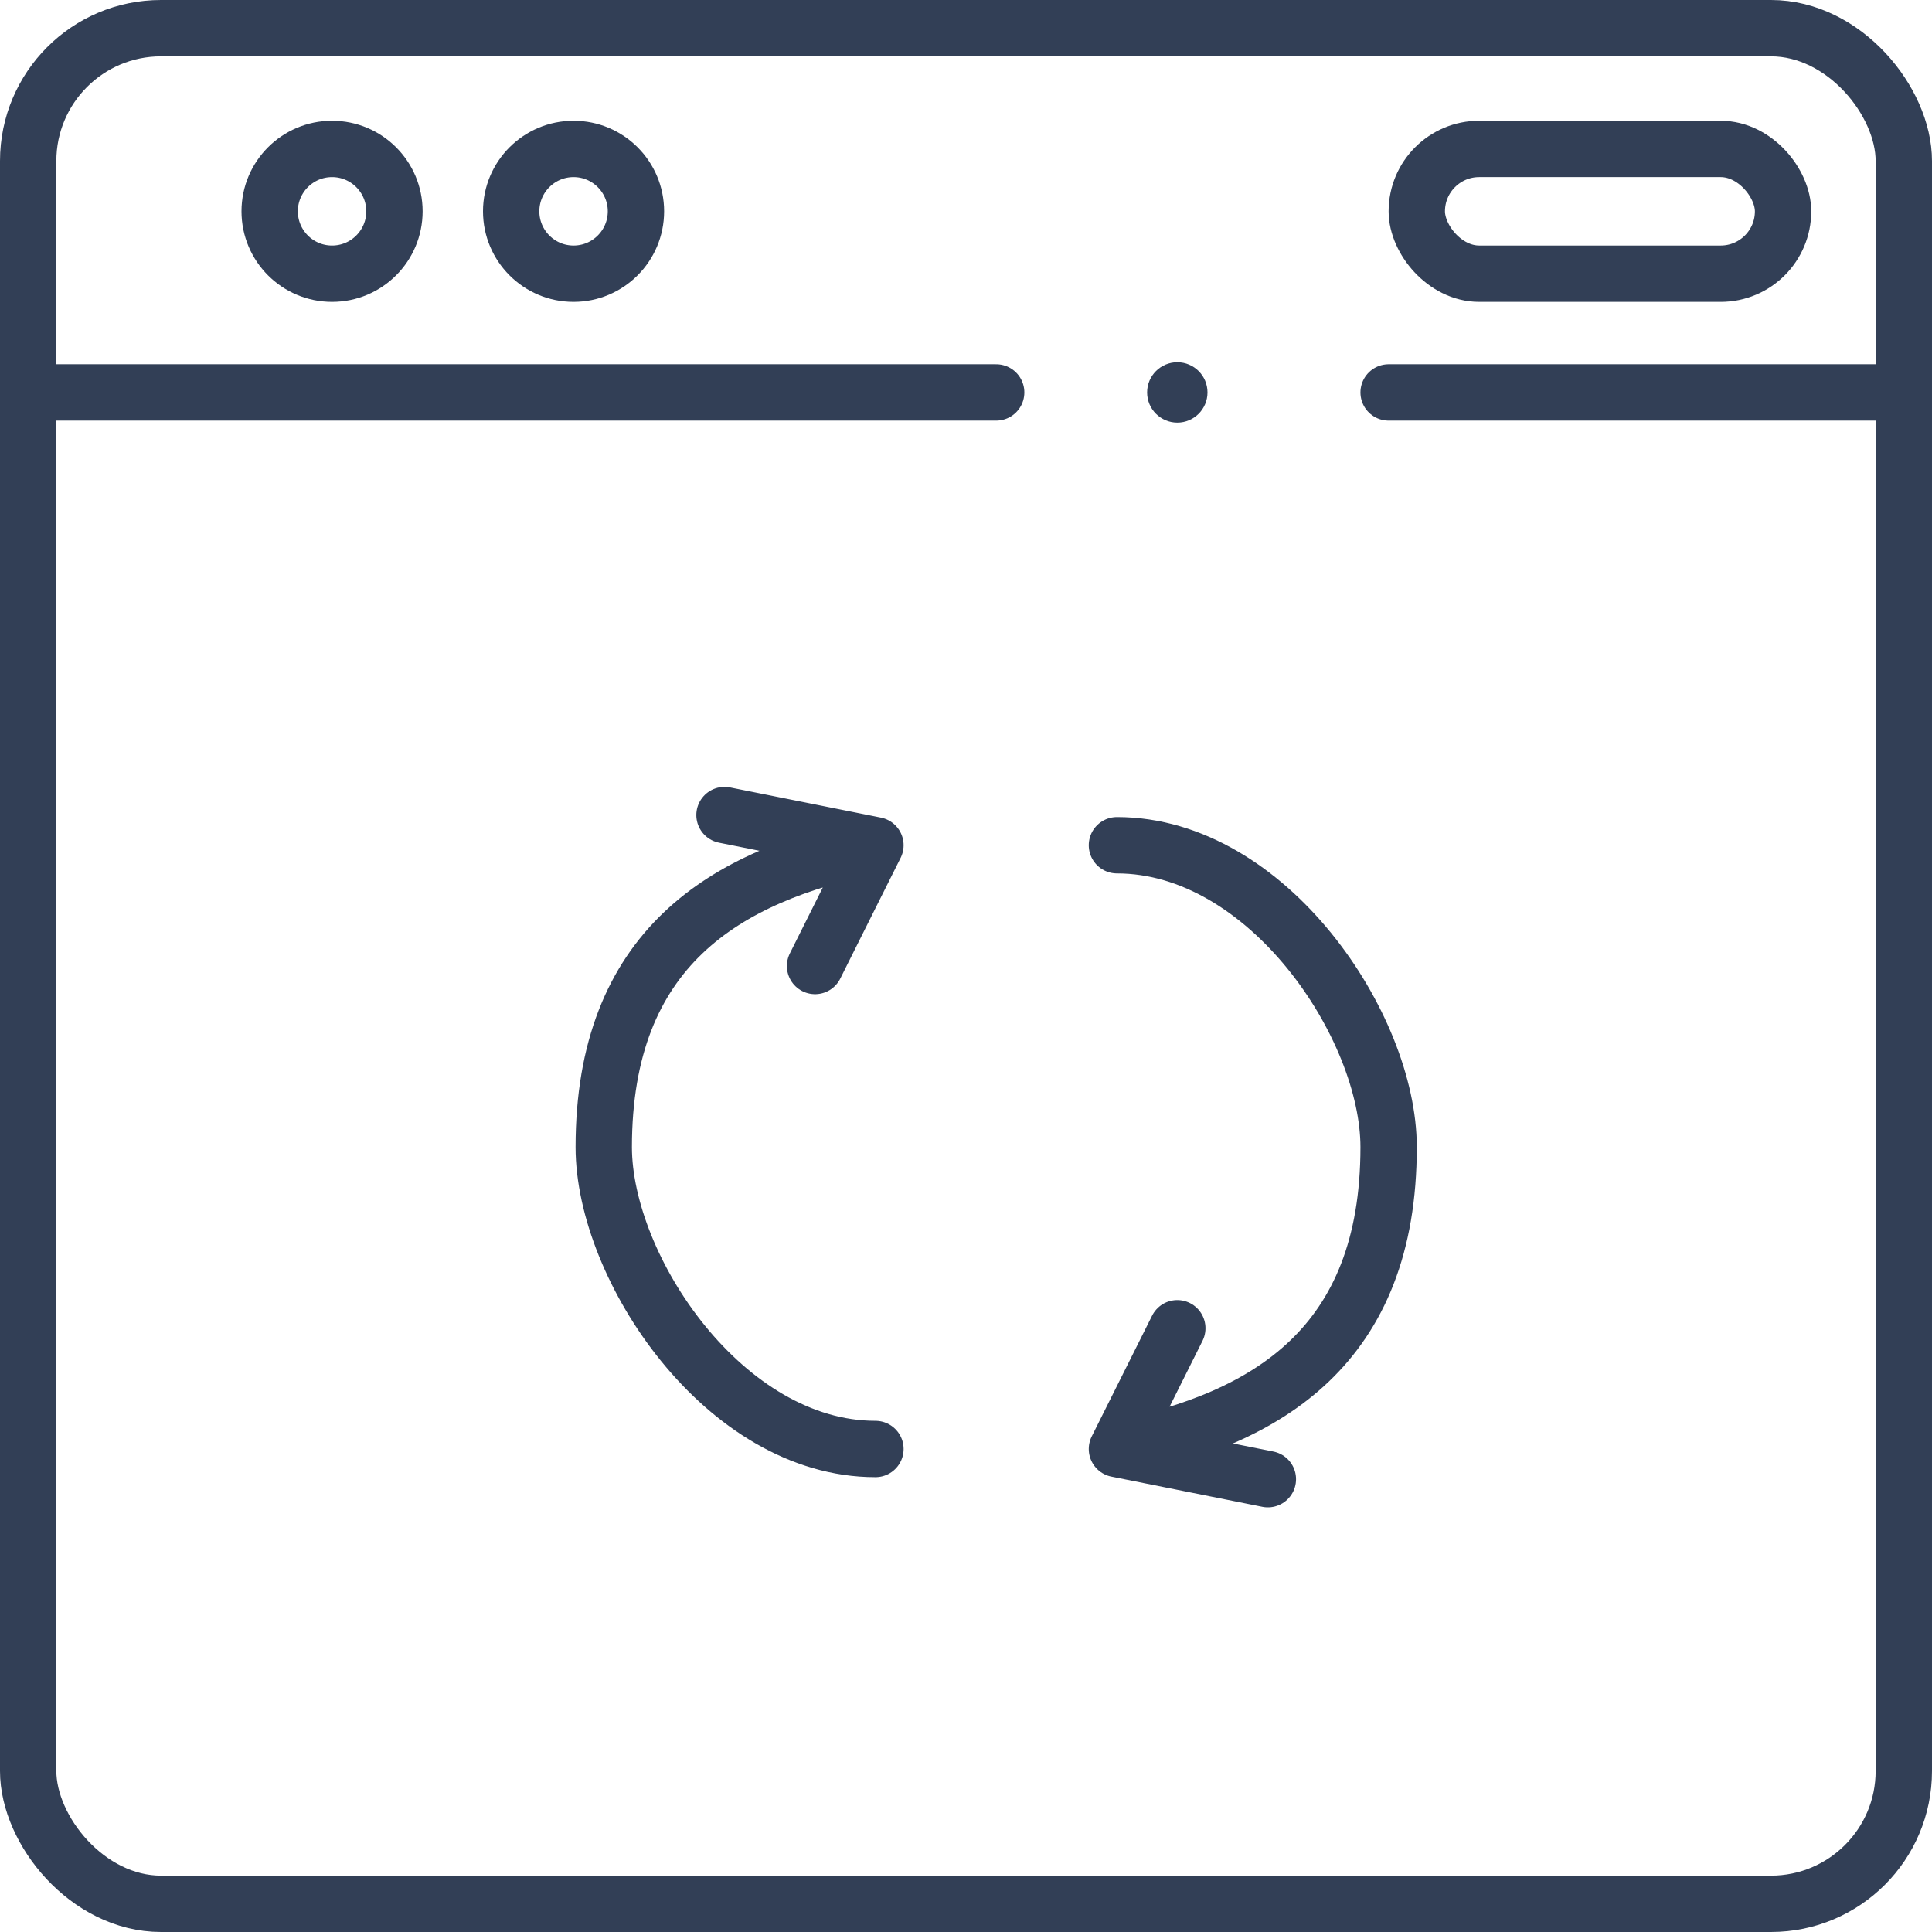
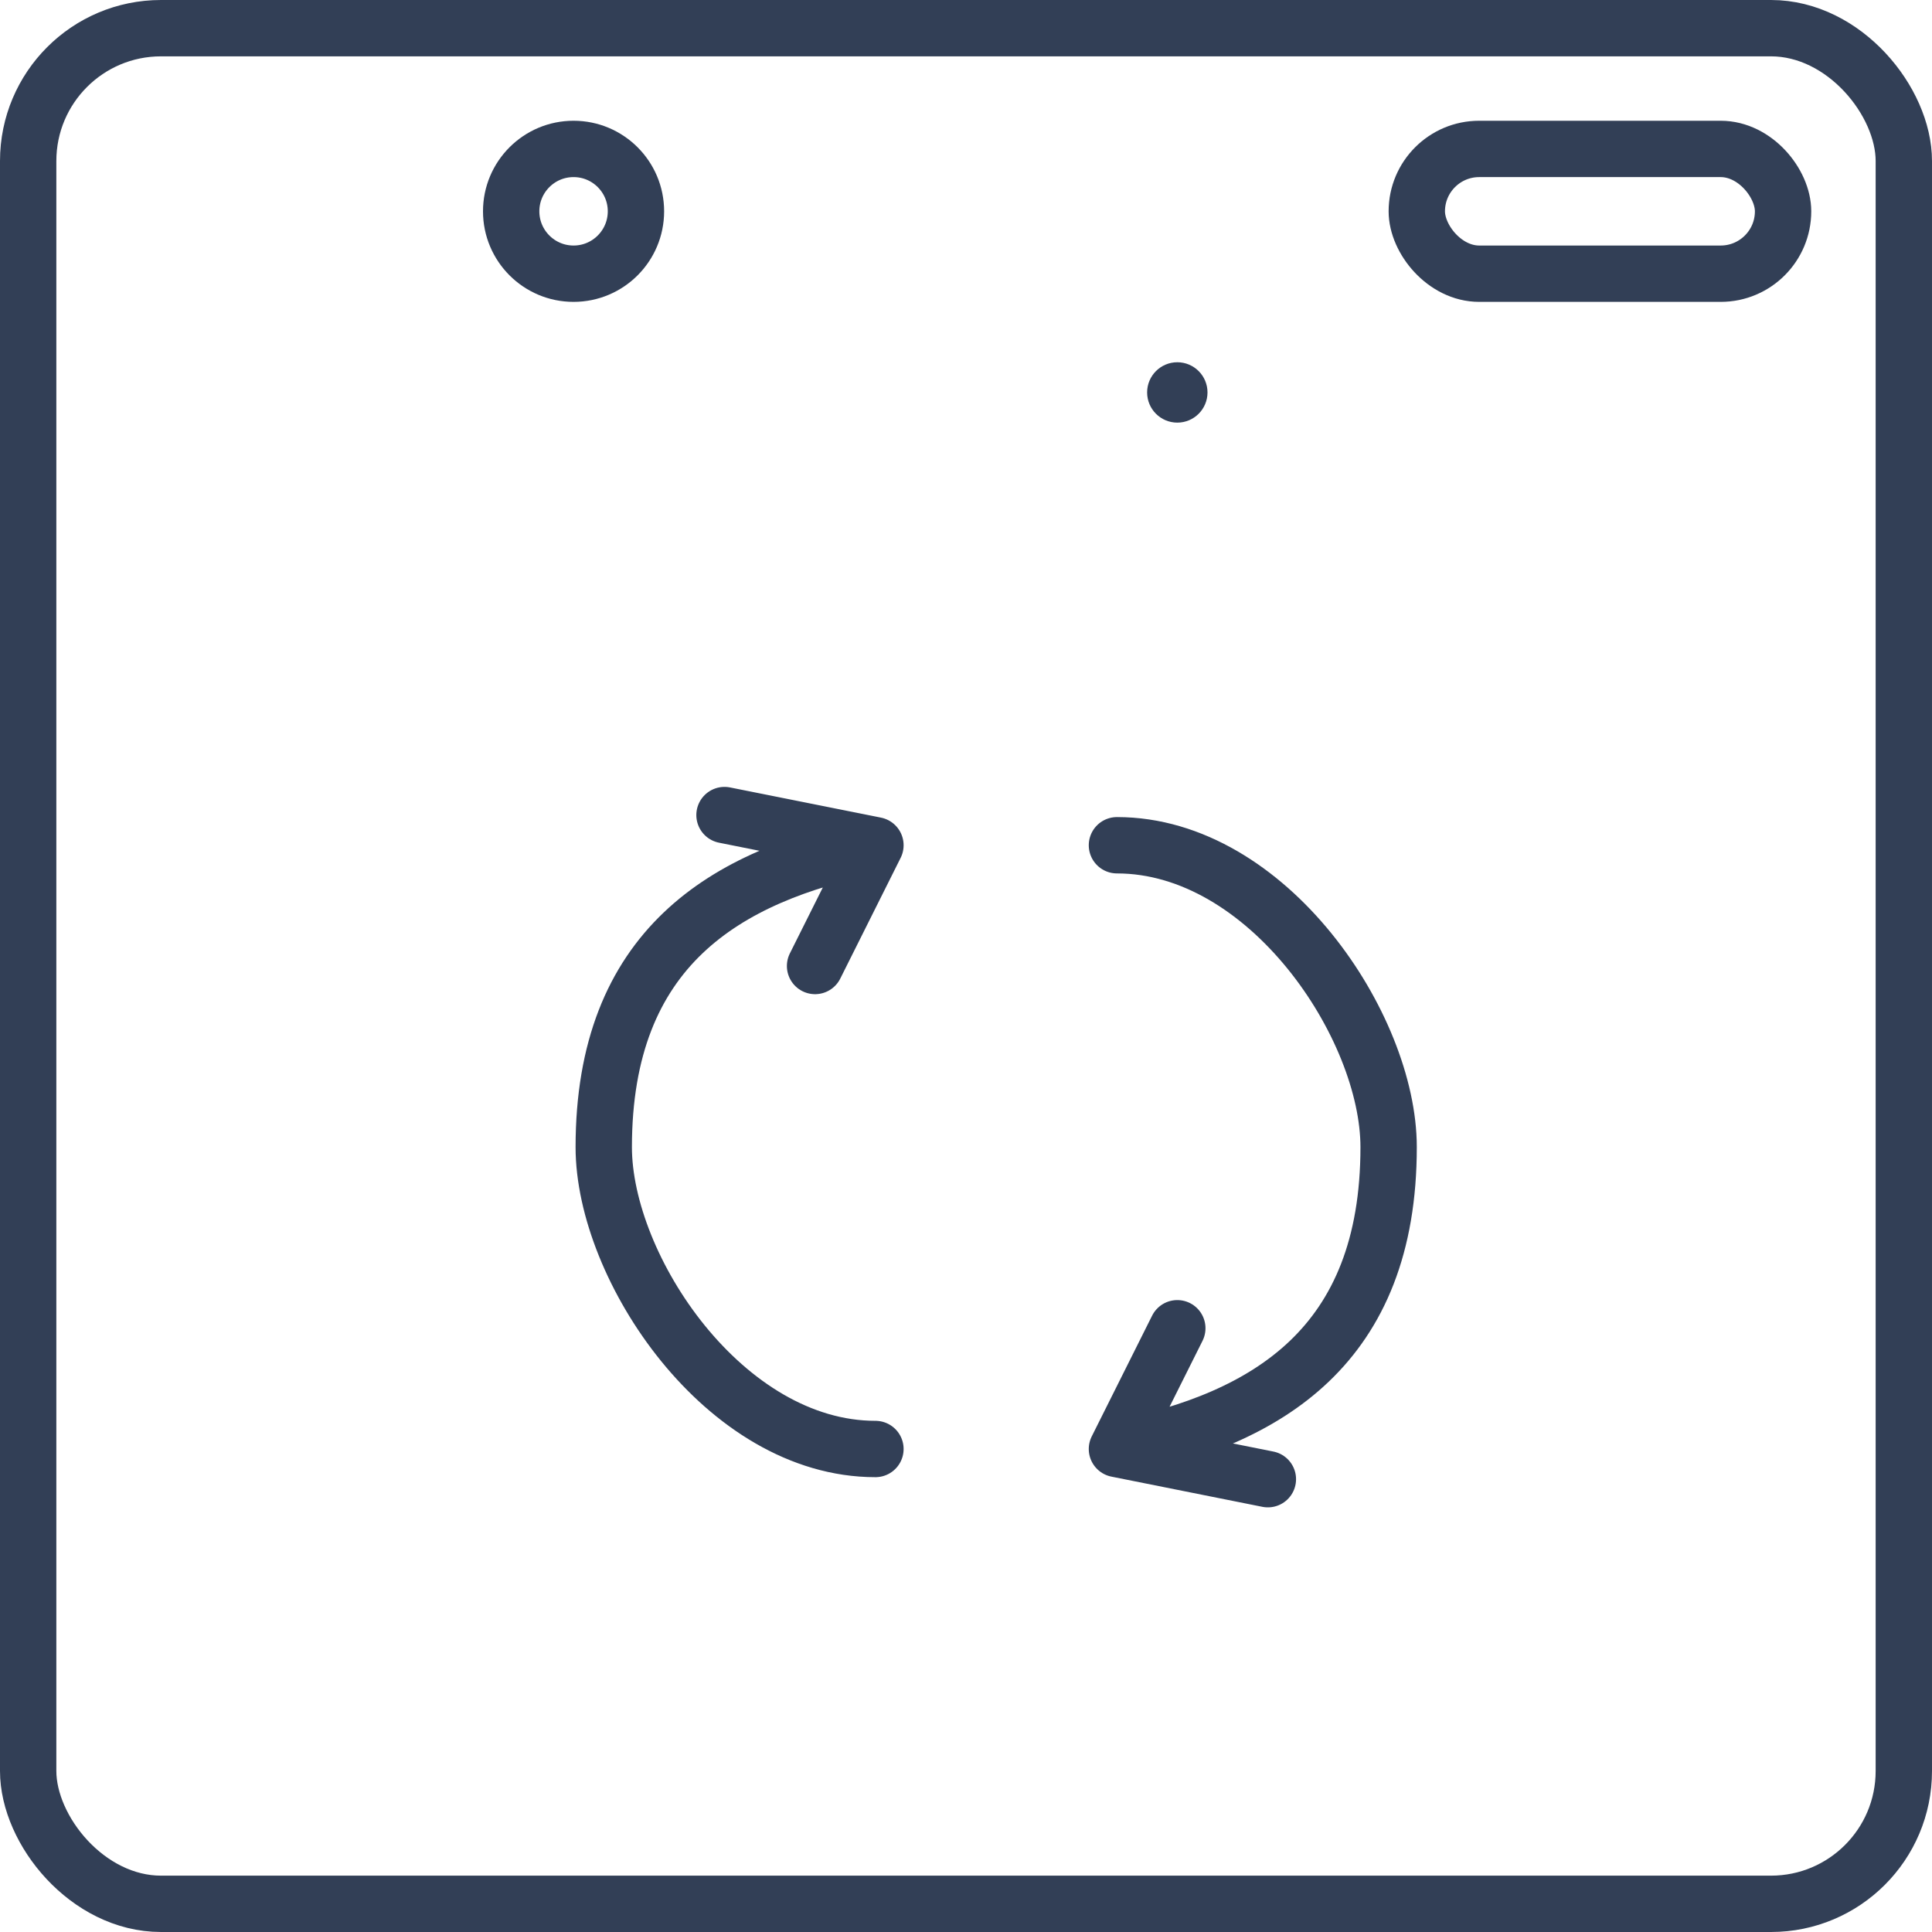
<svg xmlns="http://www.w3.org/2000/svg" width="24" height="24" fill="none">
  <rect x=".35" y=".35" width="23.3" height="23.3" rx="1.65" stroke="#323F56" stroke-width=".7" />
-   <path d="M.375 4.875h12M23.625 4.875H17.25" stroke="#323F56" stroke-width=".7" stroke-linecap="round" />
  <circle cx="14.625" cy="4.875" r=".375" fill="#323F56" />
-   <circle cx="4.125" cy="2.625" r=".775" stroke="#323F56" stroke-width=".7" />
  <circle cx="7.125" cy="2.625" r=".775" stroke="#323F56" stroke-width=".7" />
  <rect x="17.6" y="1.85" width="4.55" height="1.55" rx=".775" stroke="#323F56" stroke-width=".7" />
  <path d="M10.875 18C9 18 7.5 15.75 7.5 14.25c0-2.467 1.5-3.375 3.375-3.75m0 0L9 10.125m1.875.375l-.75 1.5M13.875 10.5c1.875 0 3.375 2.25 3.375 3.75 0 2.467-1.5 3.375-3.375 3.75m0 0l1.875.375M13.875 18l.75-1.5" stroke="#323F56" stroke-width=".7" stroke-linecap="round" />
</svg>